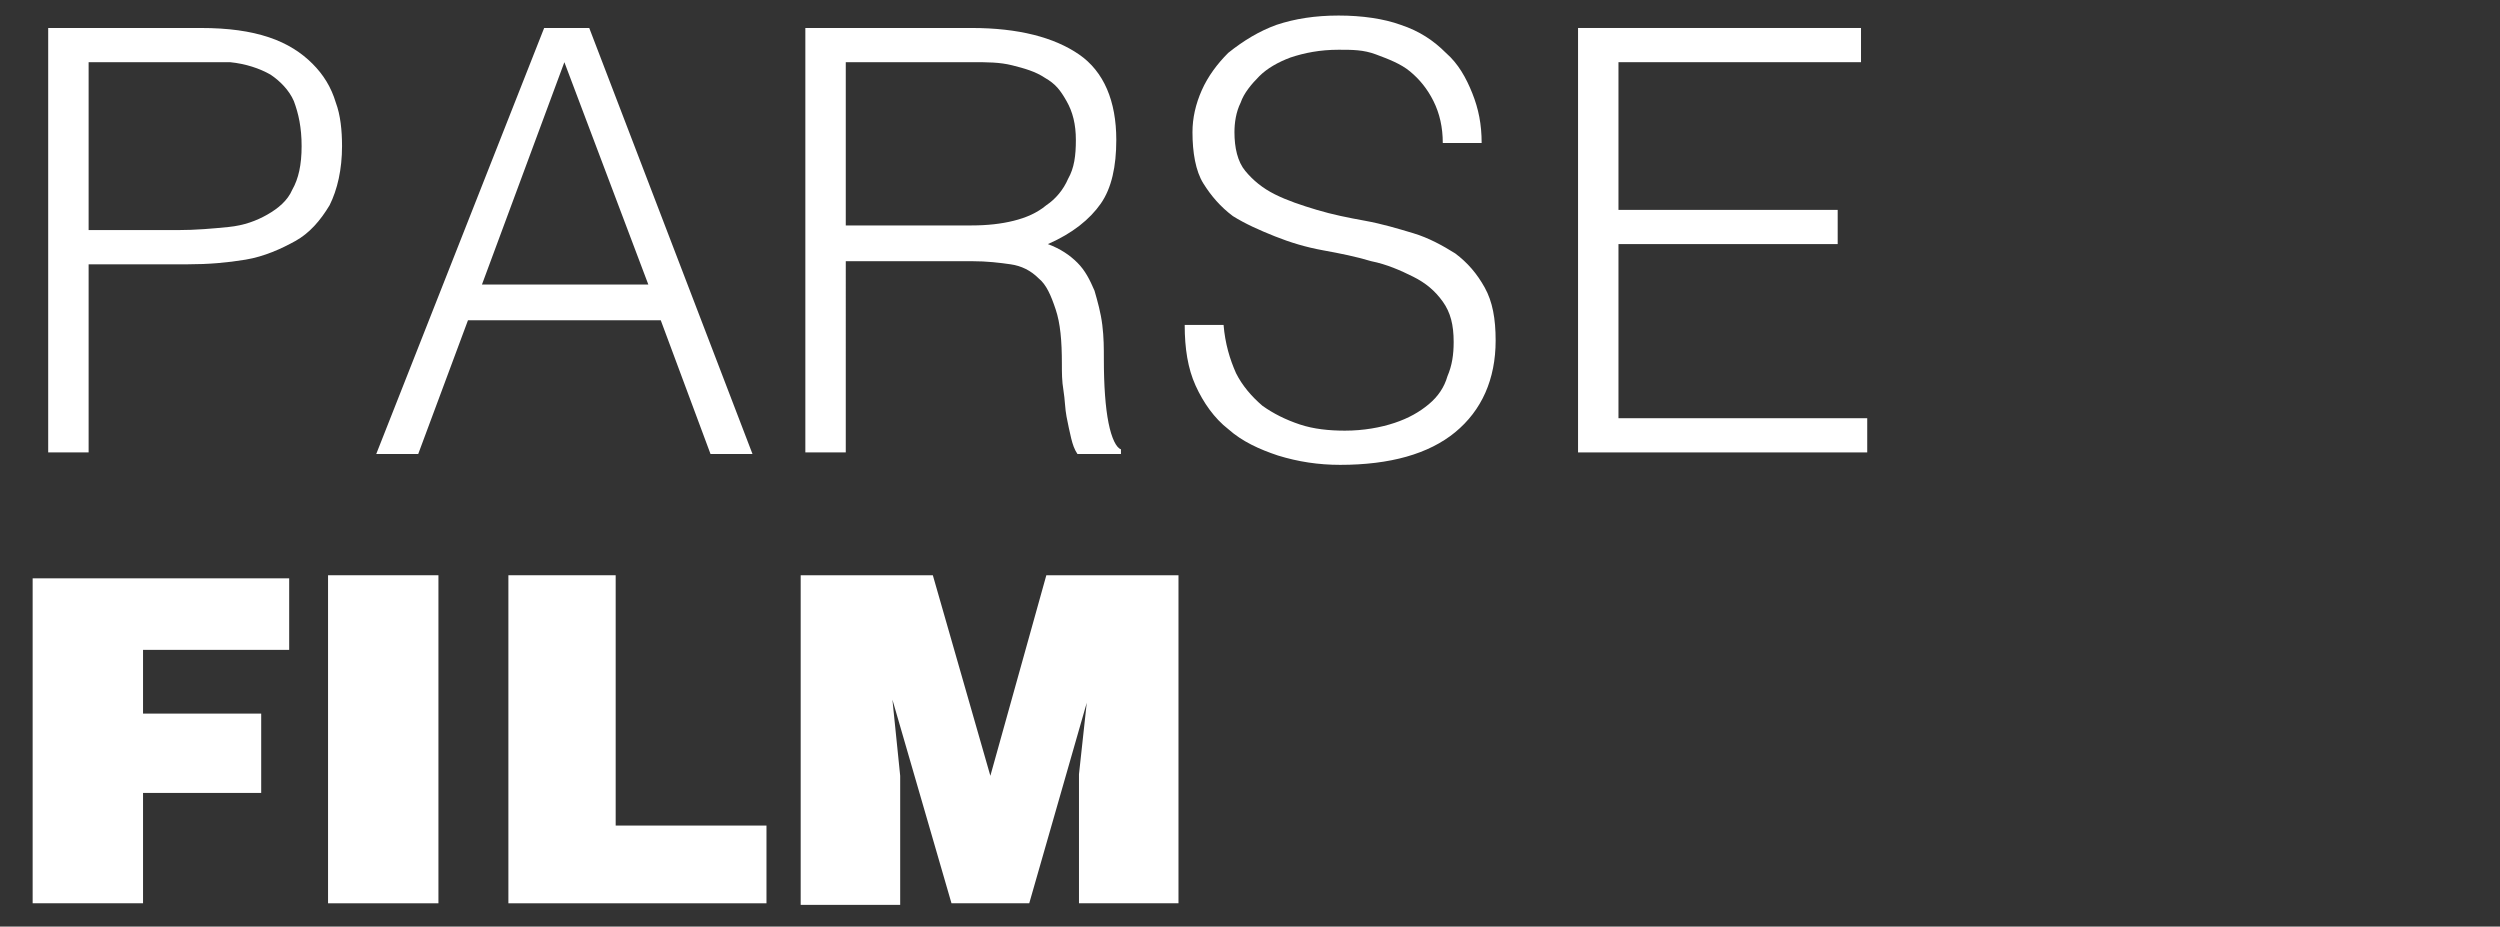
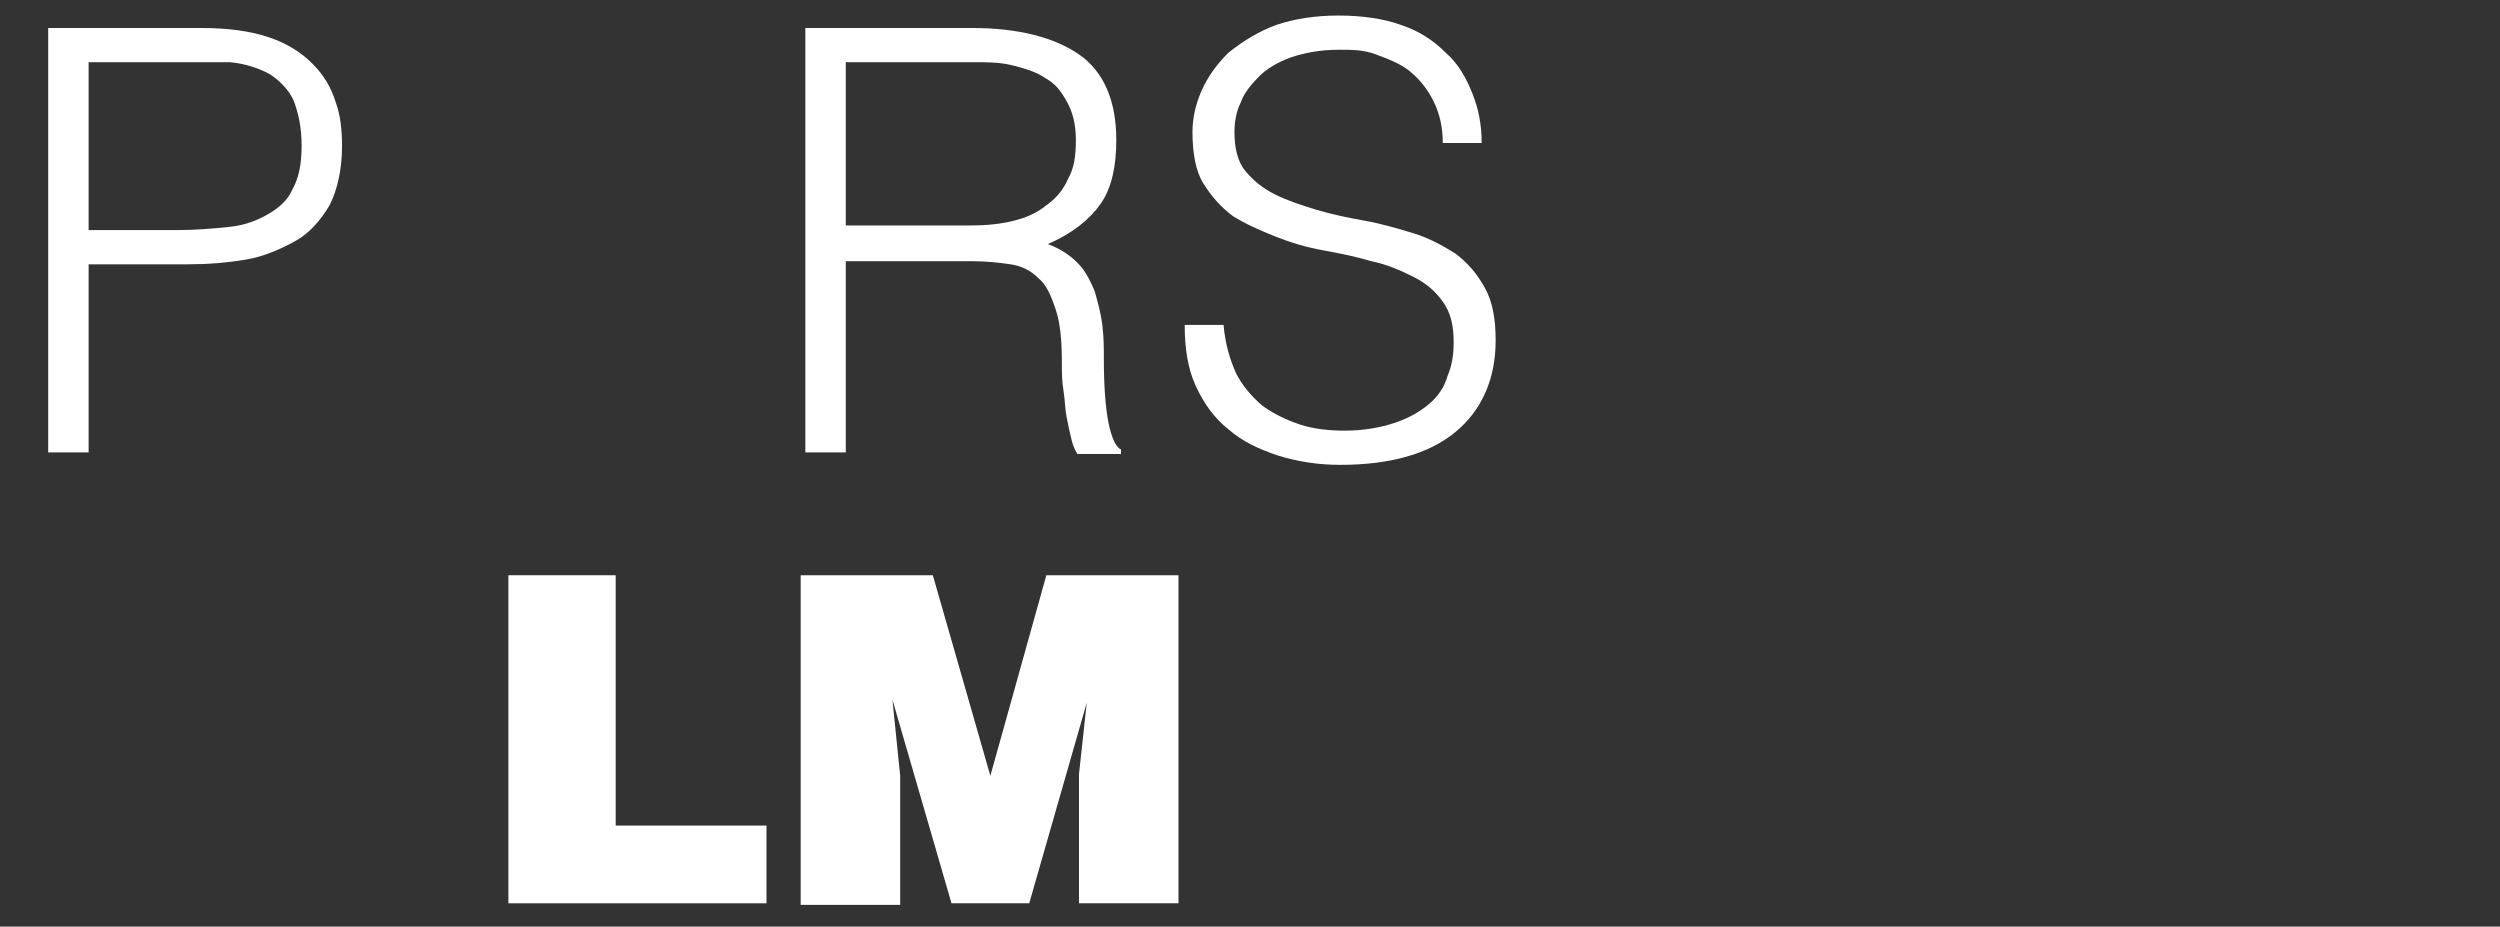
<svg xmlns="http://www.w3.org/2000/svg" version="1.1" id="Layer_1" x="0px" y="0px" viewBox="0 0 160.8 59.6" style="enable-background:new 0 0 160.8 59.6;" xml:space="preserve">
  <rect x="0" y="0" width="160.8" height="59.6" fill="#333333" stroke="none" />
  <style type="text/css">
	.st0{fill:#FFFFFF;}
</style>
  <g>
    <path class="st0" d="M5.7,29.1H3.1V1.8h9.8c1.8,0,3.2,0.2,4.4,0.6c1.2,0.4,2.1,1,2.8,1.7c0.7,0.7,1.2,1.5,1.5,2.5   C21.9,7.4,22,8.4,22,9.4c0,1.5-0.3,2.8-0.8,3.8c-0.6,1-1.3,1.8-2.2,2.3s-2,1-3.2,1.2c-1.2,0.2-2.4,0.3-3.7,0.3H5.7V29.1z M5.7,14.8   h5.7c1.2,0,2.3-0.1,3.3-0.2c1-0.1,1.8-0.4,2.5-0.8s1.3-0.9,1.6-1.6c0.4-0.7,0.6-1.6,0.6-2.8c0-1.2-0.2-2.1-0.5-2.9   c-0.3-0.7-0.9-1.3-1.5-1.7c-0.7-0.4-1.6-0.7-2.6-0.8C13.7,4,12.5,4,11.1,4H5.7V14.8z" />
-     <path class="st0" d="M37.9,1.8l10.5,27.4h-2.7l-3.2-8.6H30.1l-3.2,8.6h-2.7L35,1.8H37.9z M31,18.3h10.7L36.3,4L31,18.3z" />
    <path class="st0" d="M54.4,29.1h-2.6V1.8h10.7c3,0,5.3,0.6,6.9,1.7c1.6,1.1,2.4,3,2.4,5.5c0,1.7-0.3,3.1-1,4.1   c-0.7,1-1.8,1.9-3.4,2.6c0.8,0.3,1.4,0.7,1.9,1.2c0.5,0.5,0.8,1.1,1.1,1.8c0.2,0.7,0.4,1.4,0.5,2.2c0.1,0.8,0.1,1.5,0.1,2.2   c0,1.7,0.1,3.1,0.3,4.1c0.2,1,0.5,1.6,0.8,1.7v0.3h-2.8c-0.2-0.3-0.3-0.6-0.4-1c-0.1-0.4-0.2-0.9-0.3-1.4c-0.1-0.5-0.1-1.1-0.2-1.7   s-0.1-1.1-0.1-1.7c0-1.5-0.1-2.6-0.4-3.5c-0.3-0.9-0.6-1.6-1.1-2c-0.5-0.5-1.1-0.8-1.8-0.9s-1.5-0.2-2.5-0.2h-8.1V29.1z M54.4,14.5   h8.1c1,0,1.9-0.1,2.7-0.3c0.8-0.2,1.5-0.5,2.1-1c0.6-0.4,1.1-1,1.4-1.7c0.4-0.7,0.5-1.5,0.5-2.5c0-1-0.2-1.8-0.6-2.5   S67.9,5.4,67.2,5c-0.6-0.4-1.3-0.6-2.1-0.8C64.3,4,63.5,4,62.6,4h-8.2V14.5z" />
    <path class="st0" d="M78.7,20.9c0.1,1.2,0.4,2.2,0.8,3.1c0.4,0.8,1,1.5,1.7,2.1c0.7,0.5,1.5,0.9,2.4,1.2s1.9,0.4,2.9,0.4   c1.2,0,2.3-0.2,3.2-0.5s1.6-0.7,2.2-1.2c0.6-0.5,1-1.1,1.2-1.8c0.3-0.7,0.4-1.4,0.4-2.2c0-1.1-0.2-1.9-0.7-2.6   c-0.5-0.7-1.1-1.2-1.9-1.6c-0.8-0.4-1.7-0.8-2.7-1c-1-0.3-2-0.5-3.1-0.7c-1.1-0.2-2.1-0.5-3.1-0.9s-1.9-0.8-2.7-1.3   c-0.8-0.6-1.4-1.3-1.9-2.1s-0.7-2-0.7-3.3c0-0.9,0.2-1.8,0.6-2.7c0.4-0.9,1-1.7,1.7-2.4C80,2.6,81,2,82.1,1.6   c1.2-0.4,2.5-0.6,4-0.6c1.5,0,2.9,0.2,4,0.6c1.2,0.4,2.1,1,2.9,1.8c0.8,0.7,1.3,1.6,1.7,2.6c0.4,1,0.6,2,0.6,3.2h-2.5   c0-1-0.2-1.9-0.6-2.7c-0.4-0.8-0.9-1.4-1.5-1.9c-0.6-0.5-1.4-0.8-2.2-1.1S87,3.2,86.1,3.2c-1.2,0-2.2,0.2-3.1,0.5   C82.2,4,81.5,4.4,81,4.9s-1,1.1-1.2,1.7c-0.3,0.6-0.4,1.3-0.4,1.9c0,1,0.2,1.9,0.7,2.5c0.5,0.6,1.1,1.1,1.9,1.5   c0.8,0.4,1.7,0.7,2.7,1s2,0.5,3.1,0.7c1.1,0.2,2.1,0.5,3.1,0.8c1,0.3,1.9,0.8,2.7,1.3c0.8,0.6,1.4,1.3,1.9,2.2   c0.5,0.9,0.7,2,0.7,3.4c0,2.5-0.9,4.5-2.6,5.9c-1.7,1.4-4.2,2.1-7.4,2.1c-1.4,0-2.7-0.2-4-0.6c-1.2-0.4-2.3-0.9-3.2-1.7   c-0.9-0.7-1.6-1.7-2.1-2.8s-0.7-2.4-0.7-3.9H78.7z" />
-     <path class="st0" d="M119.7,1.8V4h-15.6v9.5h14.1v2.2h-14.1v11.2h16v2.2h-18.6V1.8H119.7z" />
-     <path class="st0" d="M18.6,41.8H9.2v4.1h7.6V51H9.2v7.1H2.1V43.2v-6H17h1.6V41.8z" />
-     <path class="st0" d="M28.2,58.1h-7.1V43.2V37h7.1v14.9V58.1z" />
    <path class="st0" d="M49.2,58.1H34.3h-1.6V43.2V37h6.9v14.9v1.2h9.7V58.1z" />
    <path class="st0" d="M75.8,58.1h-6.4v-8.3l0.5-4.6l-3.7,12.9h-5L57.4,45l0.5,4.9v8.3h-6.4V43.2V37h8.5l3.7,12.9L67.3,37h8.5v14.9   V58.1z" />
  </g>
</svg>